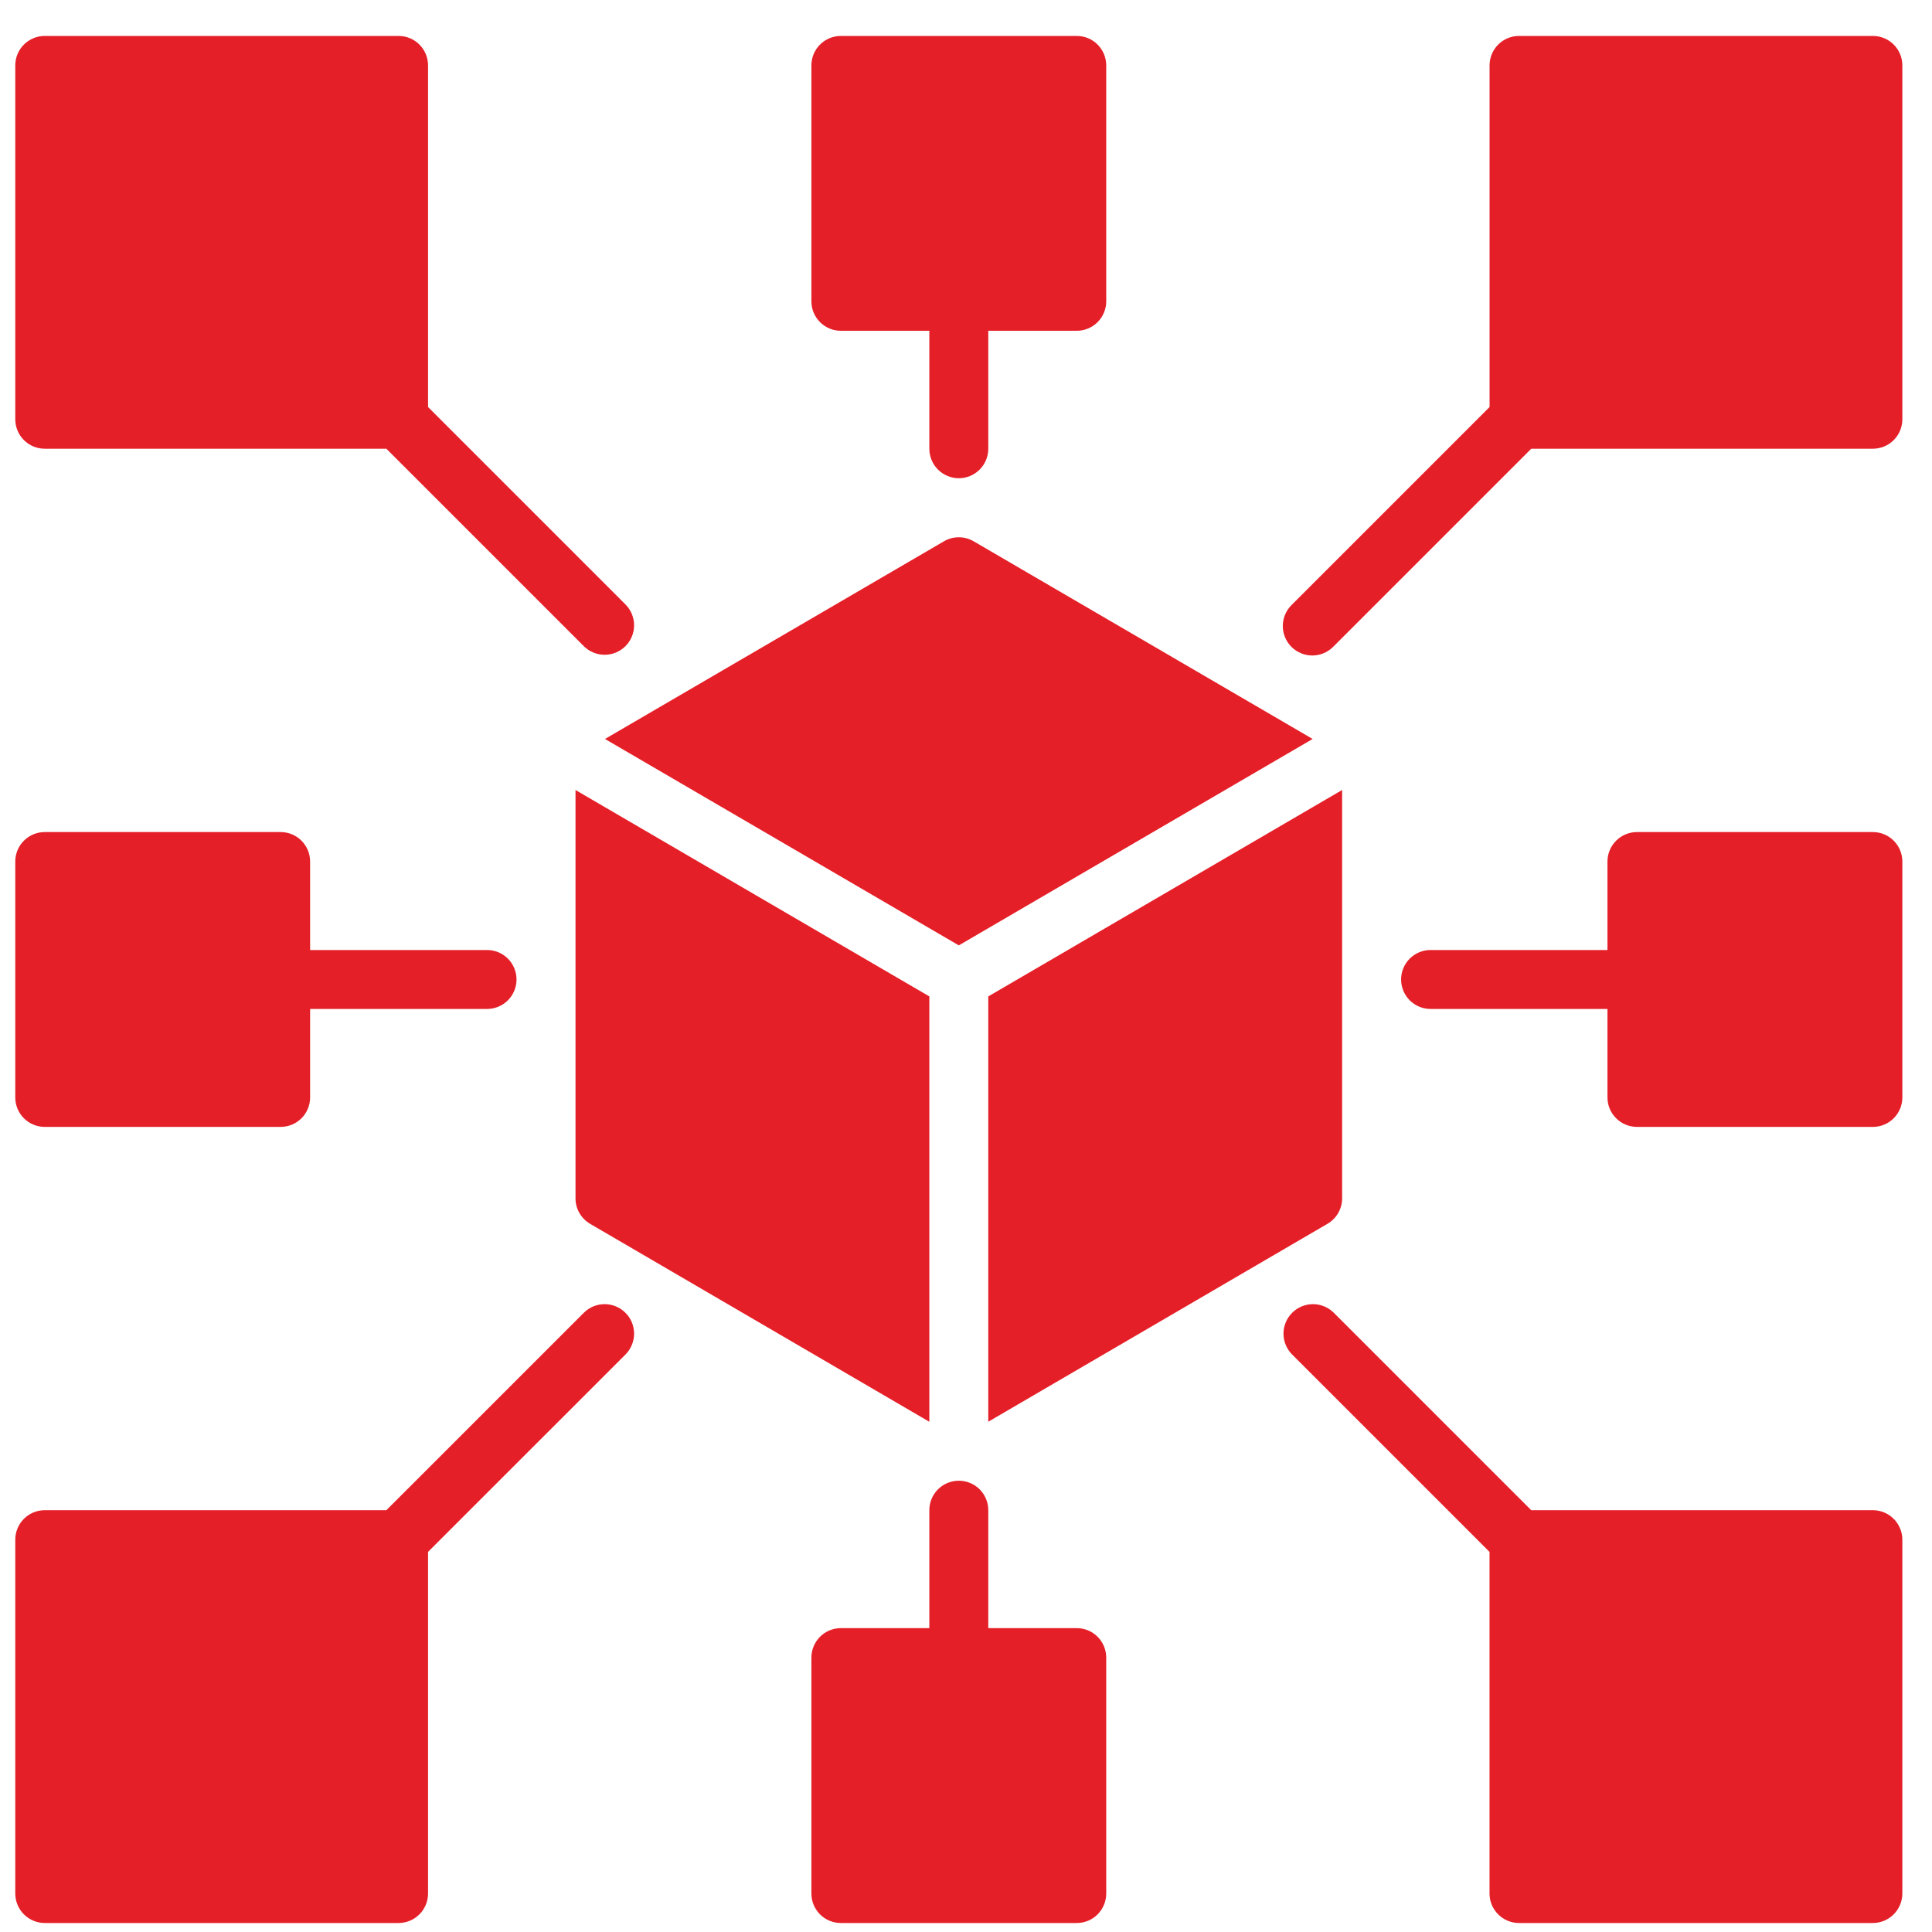
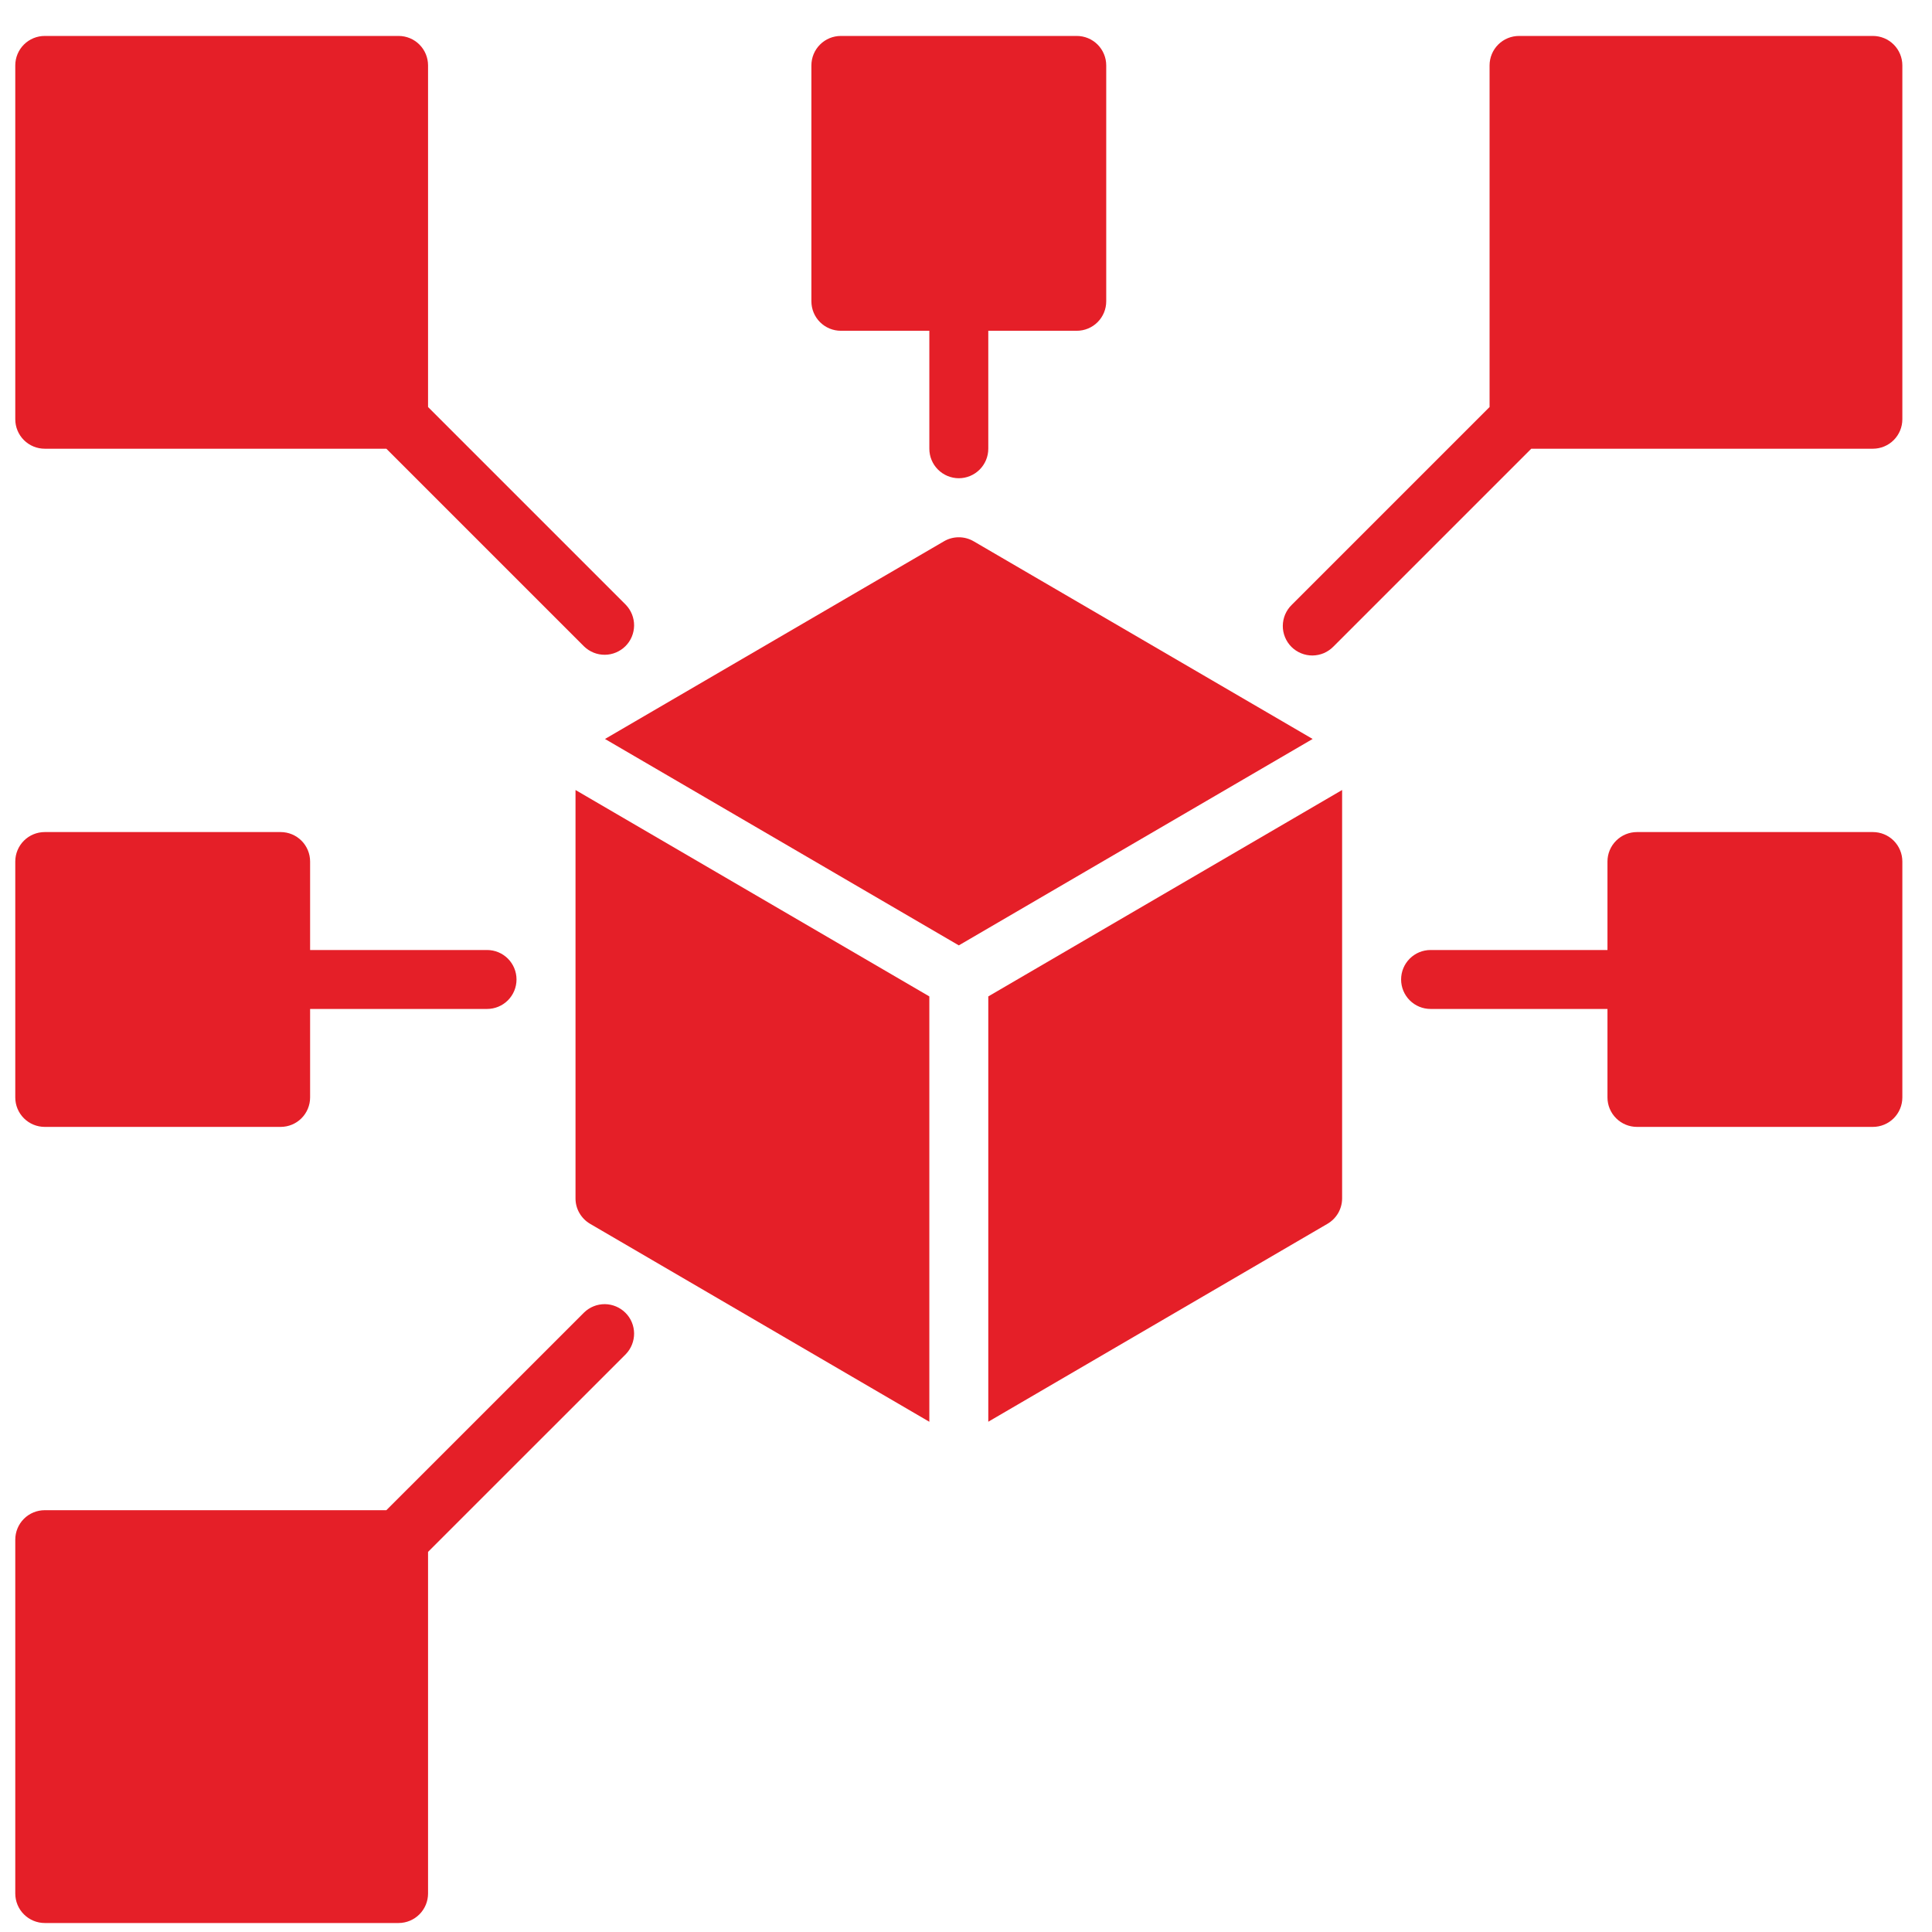
<svg xmlns="http://www.w3.org/2000/svg" width="43" height="43" viewBox="0 0 43 43" fill="none">
  <path d="M18.715 7.362H20.684V9.987C20.684 10.161 20.753 10.328 20.876 10.451C20.999 10.574 21.166 10.644 21.34 10.644C21.514 10.644 21.681 10.574 21.804 10.451C21.927 10.328 21.996 10.161 21.996 9.987V7.362H23.965C24.139 7.362 24.306 7.293 24.429 7.17C24.552 7.047 24.621 6.88 24.621 6.706V1.456C24.621 1.282 24.552 1.115 24.429 0.992C24.306 0.869 24.139 0.8 23.965 0.8H18.715C18.541 0.8 18.374 0.869 18.251 0.992C18.128 1.115 18.059 1.282 18.059 1.456V6.706C18.059 6.88 18.128 7.047 18.251 7.17C18.374 7.293 18.541 7.362 18.715 7.362Z" fill="#E51F28" />
-   <path d="M23.965 36.237H21.996V33.612C21.996 33.438 21.927 33.271 21.804 33.148C21.681 33.025 21.514 32.956 21.34 32.956C21.166 32.956 20.999 33.025 20.876 33.148C20.753 33.271 20.684 33.438 20.684 33.612V36.237H18.715C18.541 36.237 18.374 36.306 18.251 36.429C18.128 36.553 18.059 36.719 18.059 36.894V42.144C18.059 42.318 18.128 42.484 18.251 42.608C18.374 42.731 18.541 42.8 18.715 42.8H23.965C24.139 42.8 24.306 42.731 24.429 42.608C24.552 42.484 24.621 42.318 24.621 42.144V36.894C24.621 36.719 24.552 36.553 24.429 36.429C24.306 36.306 24.139 36.237 23.965 36.237Z" fill="#E51F28" />
  <path d="M41.684 0.8H33.809C33.635 0.8 33.468 0.869 33.345 0.992C33.222 1.115 33.153 1.282 33.153 1.456V9.059L28.751 13.461C28.688 13.521 28.639 13.594 28.604 13.674C28.57 13.754 28.552 13.84 28.551 13.927C28.55 14.014 28.567 14.101 28.6 14.181C28.633 14.262 28.681 14.335 28.743 14.397C28.805 14.459 28.878 14.507 28.959 14.54C29.039 14.573 29.126 14.59 29.213 14.589C29.3 14.588 29.386 14.57 29.466 14.536C29.546 14.501 29.619 14.451 29.679 14.389L34.081 9.987H41.684C41.858 9.987 42.025 9.918 42.148 9.795C42.271 9.672 42.34 9.505 42.34 9.331V1.456C42.34 1.282 42.271 1.115 42.148 0.992C42.025 0.869 41.858 0.8 41.684 0.8Z" fill="#E51F28" />
  <path d="M41.684 18.519H36.434C36.26 18.519 36.093 18.588 35.97 18.711C35.846 18.834 35.777 19.001 35.777 19.175V21.144H31.84C31.666 21.144 31.499 21.213 31.376 21.336C31.253 21.459 31.184 21.626 31.184 21.8C31.184 21.974 31.253 22.141 31.376 22.264C31.499 22.387 31.666 22.456 31.84 22.456H35.777V24.425C35.777 24.599 35.846 24.766 35.97 24.889C36.093 25.012 36.26 25.081 36.434 25.081H41.684C41.858 25.081 42.025 25.012 42.148 24.889C42.271 24.766 42.34 24.599 42.34 24.425V19.175C42.34 19.001 42.271 18.834 42.148 18.711C42.025 18.588 41.858 18.519 41.684 18.519Z" fill="#E51F28" />
  <path d="M0.996 25.081H6.246C6.42 25.081 6.587 25.012 6.71 24.889C6.833 24.766 6.902 24.599 6.902 24.425V22.456H10.84C11.014 22.456 11.181 22.387 11.304 22.264C11.427 22.141 11.496 21.974 11.496 21.8C11.496 21.626 11.427 21.459 11.304 21.336C11.181 21.213 11.014 21.144 10.84 21.144H6.902V19.175C6.902 19.001 6.833 18.834 6.71 18.711C6.587 18.588 6.42 18.519 6.246 18.519H0.996C0.822 18.519 0.655 18.588 0.532 18.711C0.409 18.834 0.34 19.001 0.34 19.175L0.34 24.425C0.34 24.599 0.409 24.766 0.532 24.889C0.655 25.012 0.822 25.081 0.996 25.081Z" fill="#E51F28" />
  <path d="M12.809 26.673C12.809 26.788 12.839 26.901 12.897 27C12.955 27.1 13.037 27.182 13.137 27.24L20.684 31.644V22.177L12.809 17.583V26.673Z" fill="#E51F28" />
  <path d="M21.012 12.046L13.465 16.447L21.34 21.041L29.215 16.447L21.668 12.046C21.568 11.988 21.455 11.958 21.34 11.958C21.225 11.958 21.111 11.988 21.012 12.046Z" fill="#E51F28" />
  <path d="M29.543 27.239C29.642 27.182 29.725 27.099 29.783 27C29.84 26.9 29.871 26.788 29.871 26.673V17.583L21.996 22.177V31.643L29.543 27.239Z" fill="#E51F28" />
  <path d="M0.996 9.987H8.599L13.001 14.389C13.125 14.508 13.29 14.575 13.463 14.573C13.634 14.572 13.799 14.502 13.921 14.381C14.043 14.259 14.111 14.095 14.113 13.922C14.114 13.75 14.048 13.585 13.929 13.461L9.527 9.059V1.456C9.527 1.282 9.458 1.115 9.335 0.992C9.212 0.869 9.045 0.8 8.871 0.8H0.996C0.822 0.8 0.655 0.869 0.532 0.992C0.409 1.115 0.34 1.282 0.34 1.456L0.34 9.331C0.34 9.505 0.409 9.672 0.532 9.795C0.655 9.918 0.822 9.987 0.996 9.987Z" fill="#E51F28" />
-   <path d="M41.683 33.612H34.08L29.679 29.211C29.555 29.091 29.389 29.025 29.217 29.026C29.045 29.028 28.88 29.097 28.759 29.219C28.637 29.34 28.568 29.505 28.566 29.677C28.565 29.849 28.631 30.015 28.751 30.139L33.152 34.54V42.143C33.152 42.317 33.221 42.484 33.344 42.607C33.467 42.73 33.634 42.8 33.808 42.8H41.683C41.857 42.8 42.024 42.73 42.147 42.607C42.27 42.484 42.34 42.317 42.34 42.143V34.268C42.34 34.094 42.27 33.927 42.147 33.804C42.024 33.681 41.857 33.612 41.683 33.612Z" fill="#E51F28" />
  <path d="M13.001 29.211L8.599 33.612H0.996C0.822 33.612 0.655 33.681 0.532 33.804C0.409 33.927 0.34 34.094 0.34 34.268L0.34 42.143C0.34 42.317 0.409 42.484 0.532 42.607C0.655 42.73 0.822 42.8 0.996 42.8H8.871C9.045 42.8 9.212 42.73 9.335 42.607C9.458 42.484 9.527 42.317 9.527 42.143V34.54L13.929 30.139C14.048 30.015 14.114 29.849 14.113 29.677C14.111 29.505 14.043 29.34 13.921 29.219C13.799 29.097 13.634 29.028 13.463 29.026C13.29 29.025 13.125 29.091 13.001 29.211Z" fill="#E51F28" />
</svg>